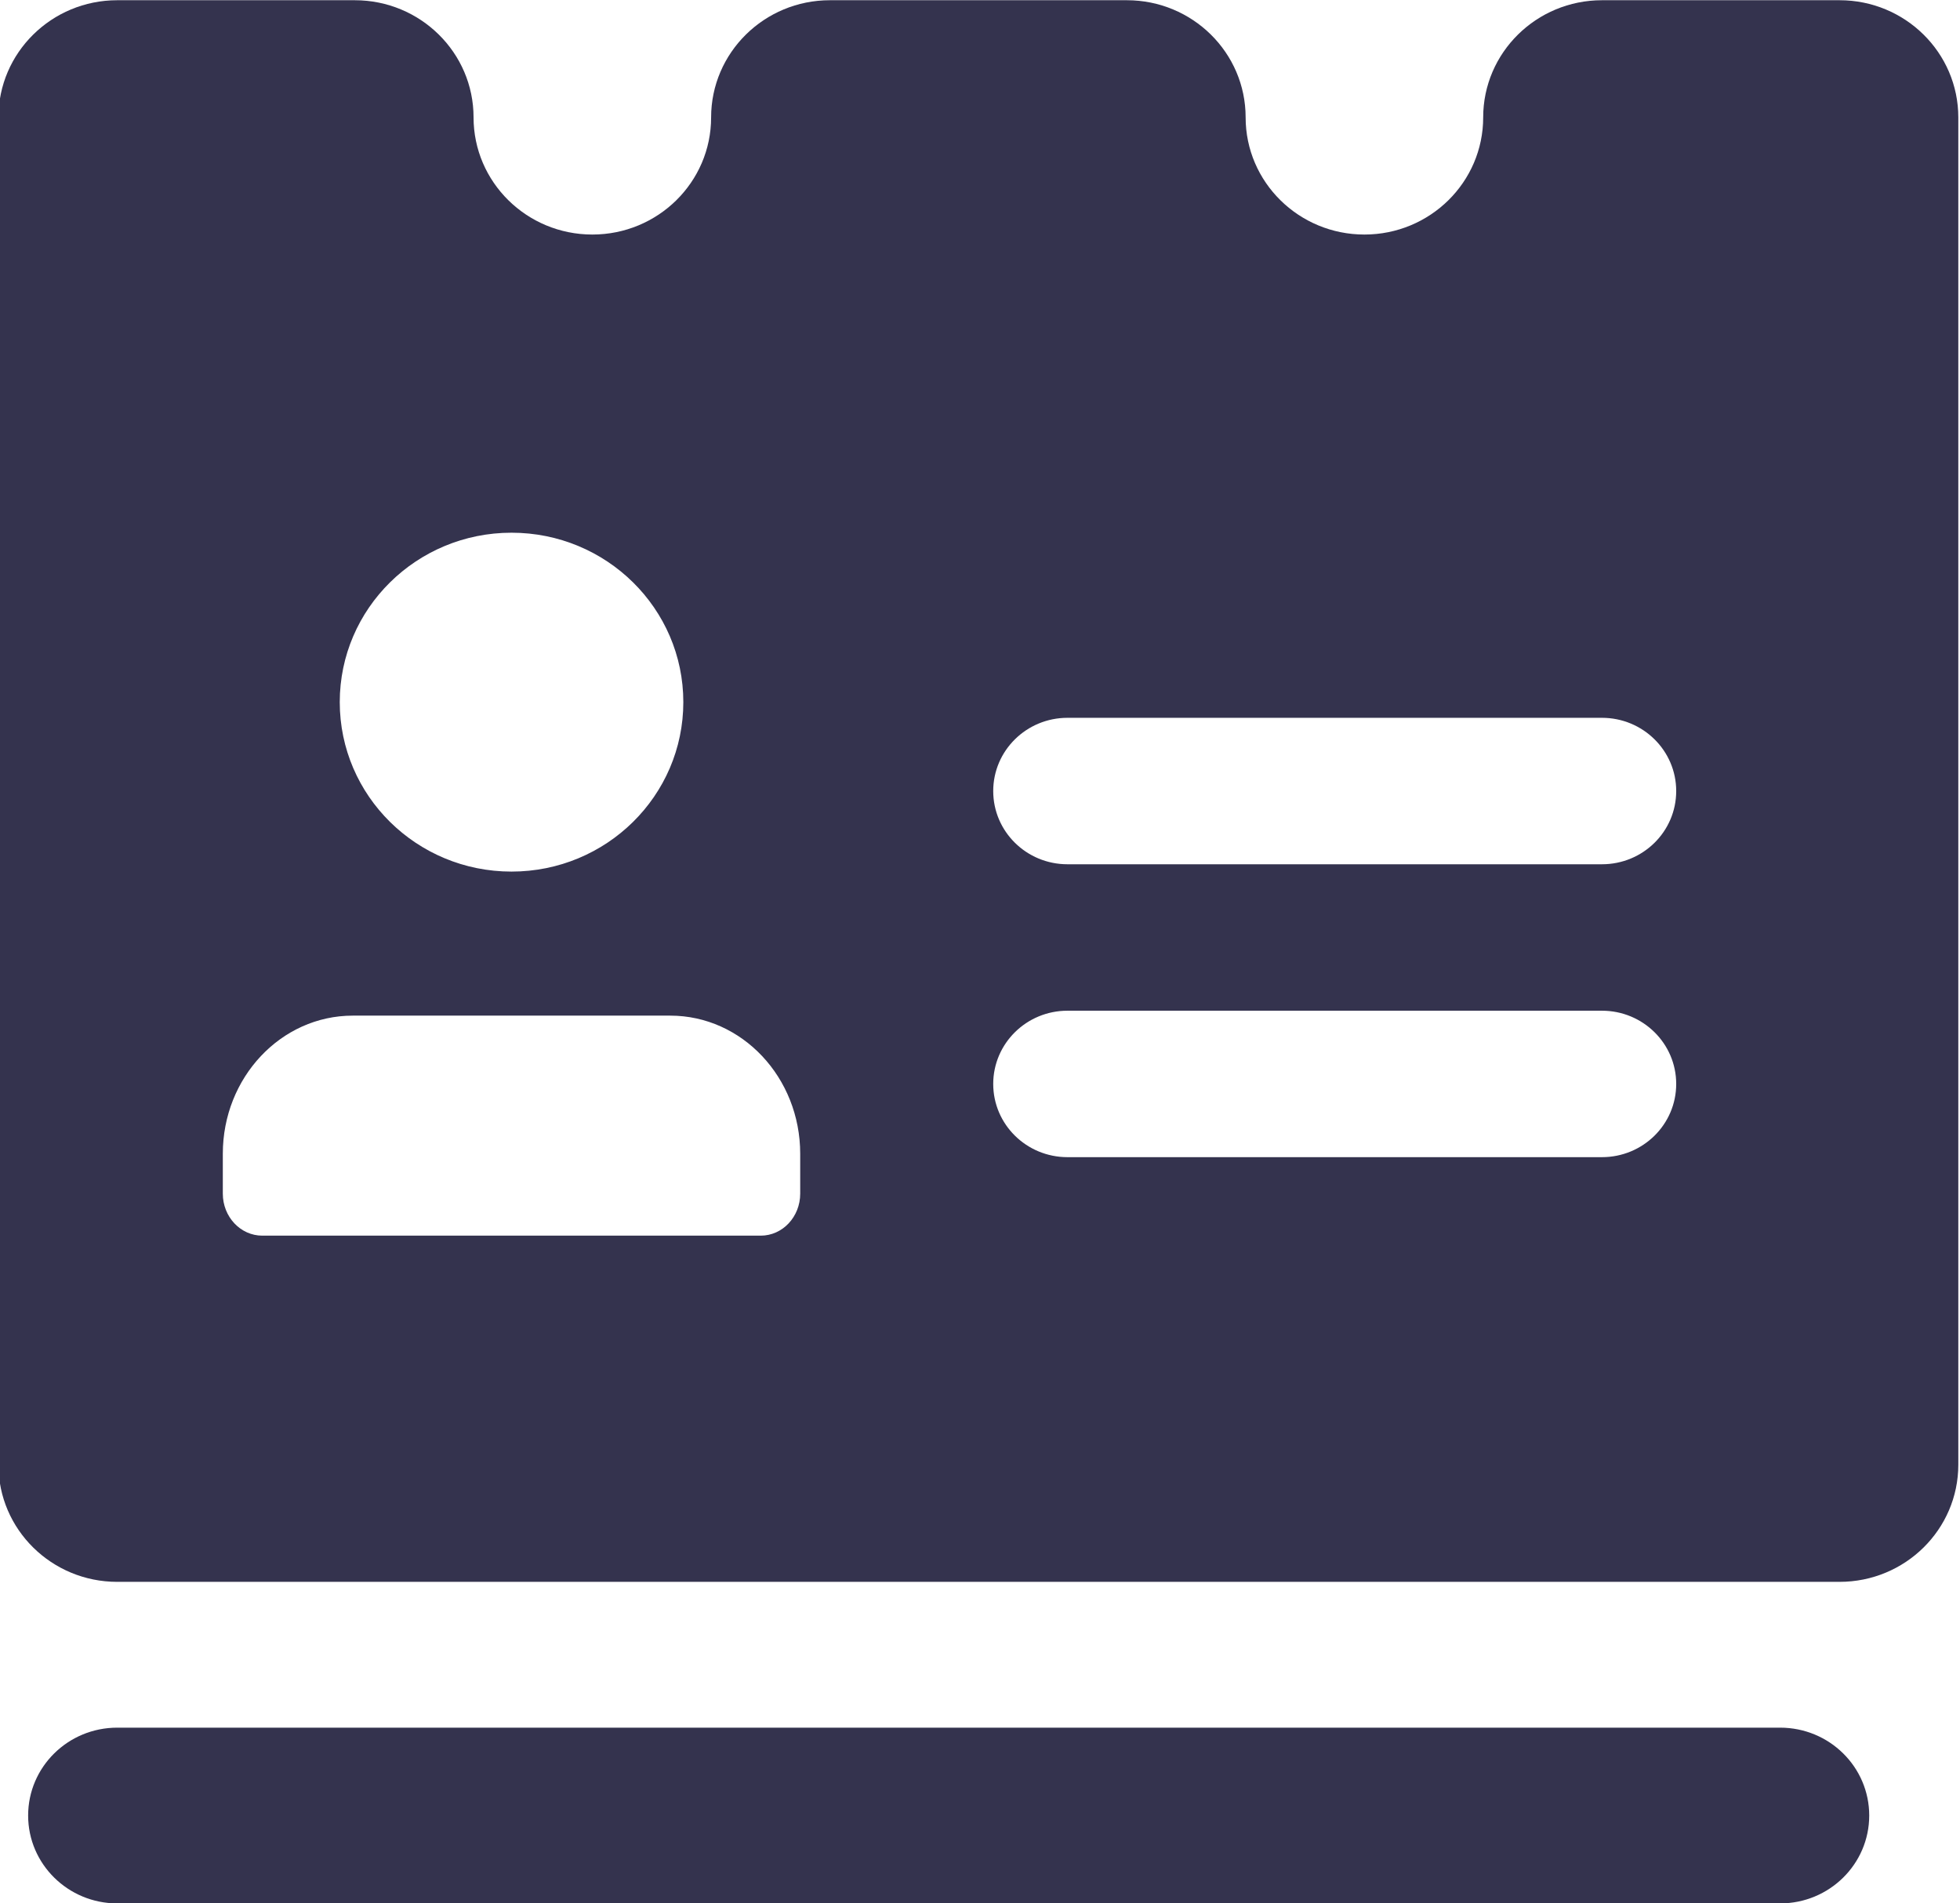
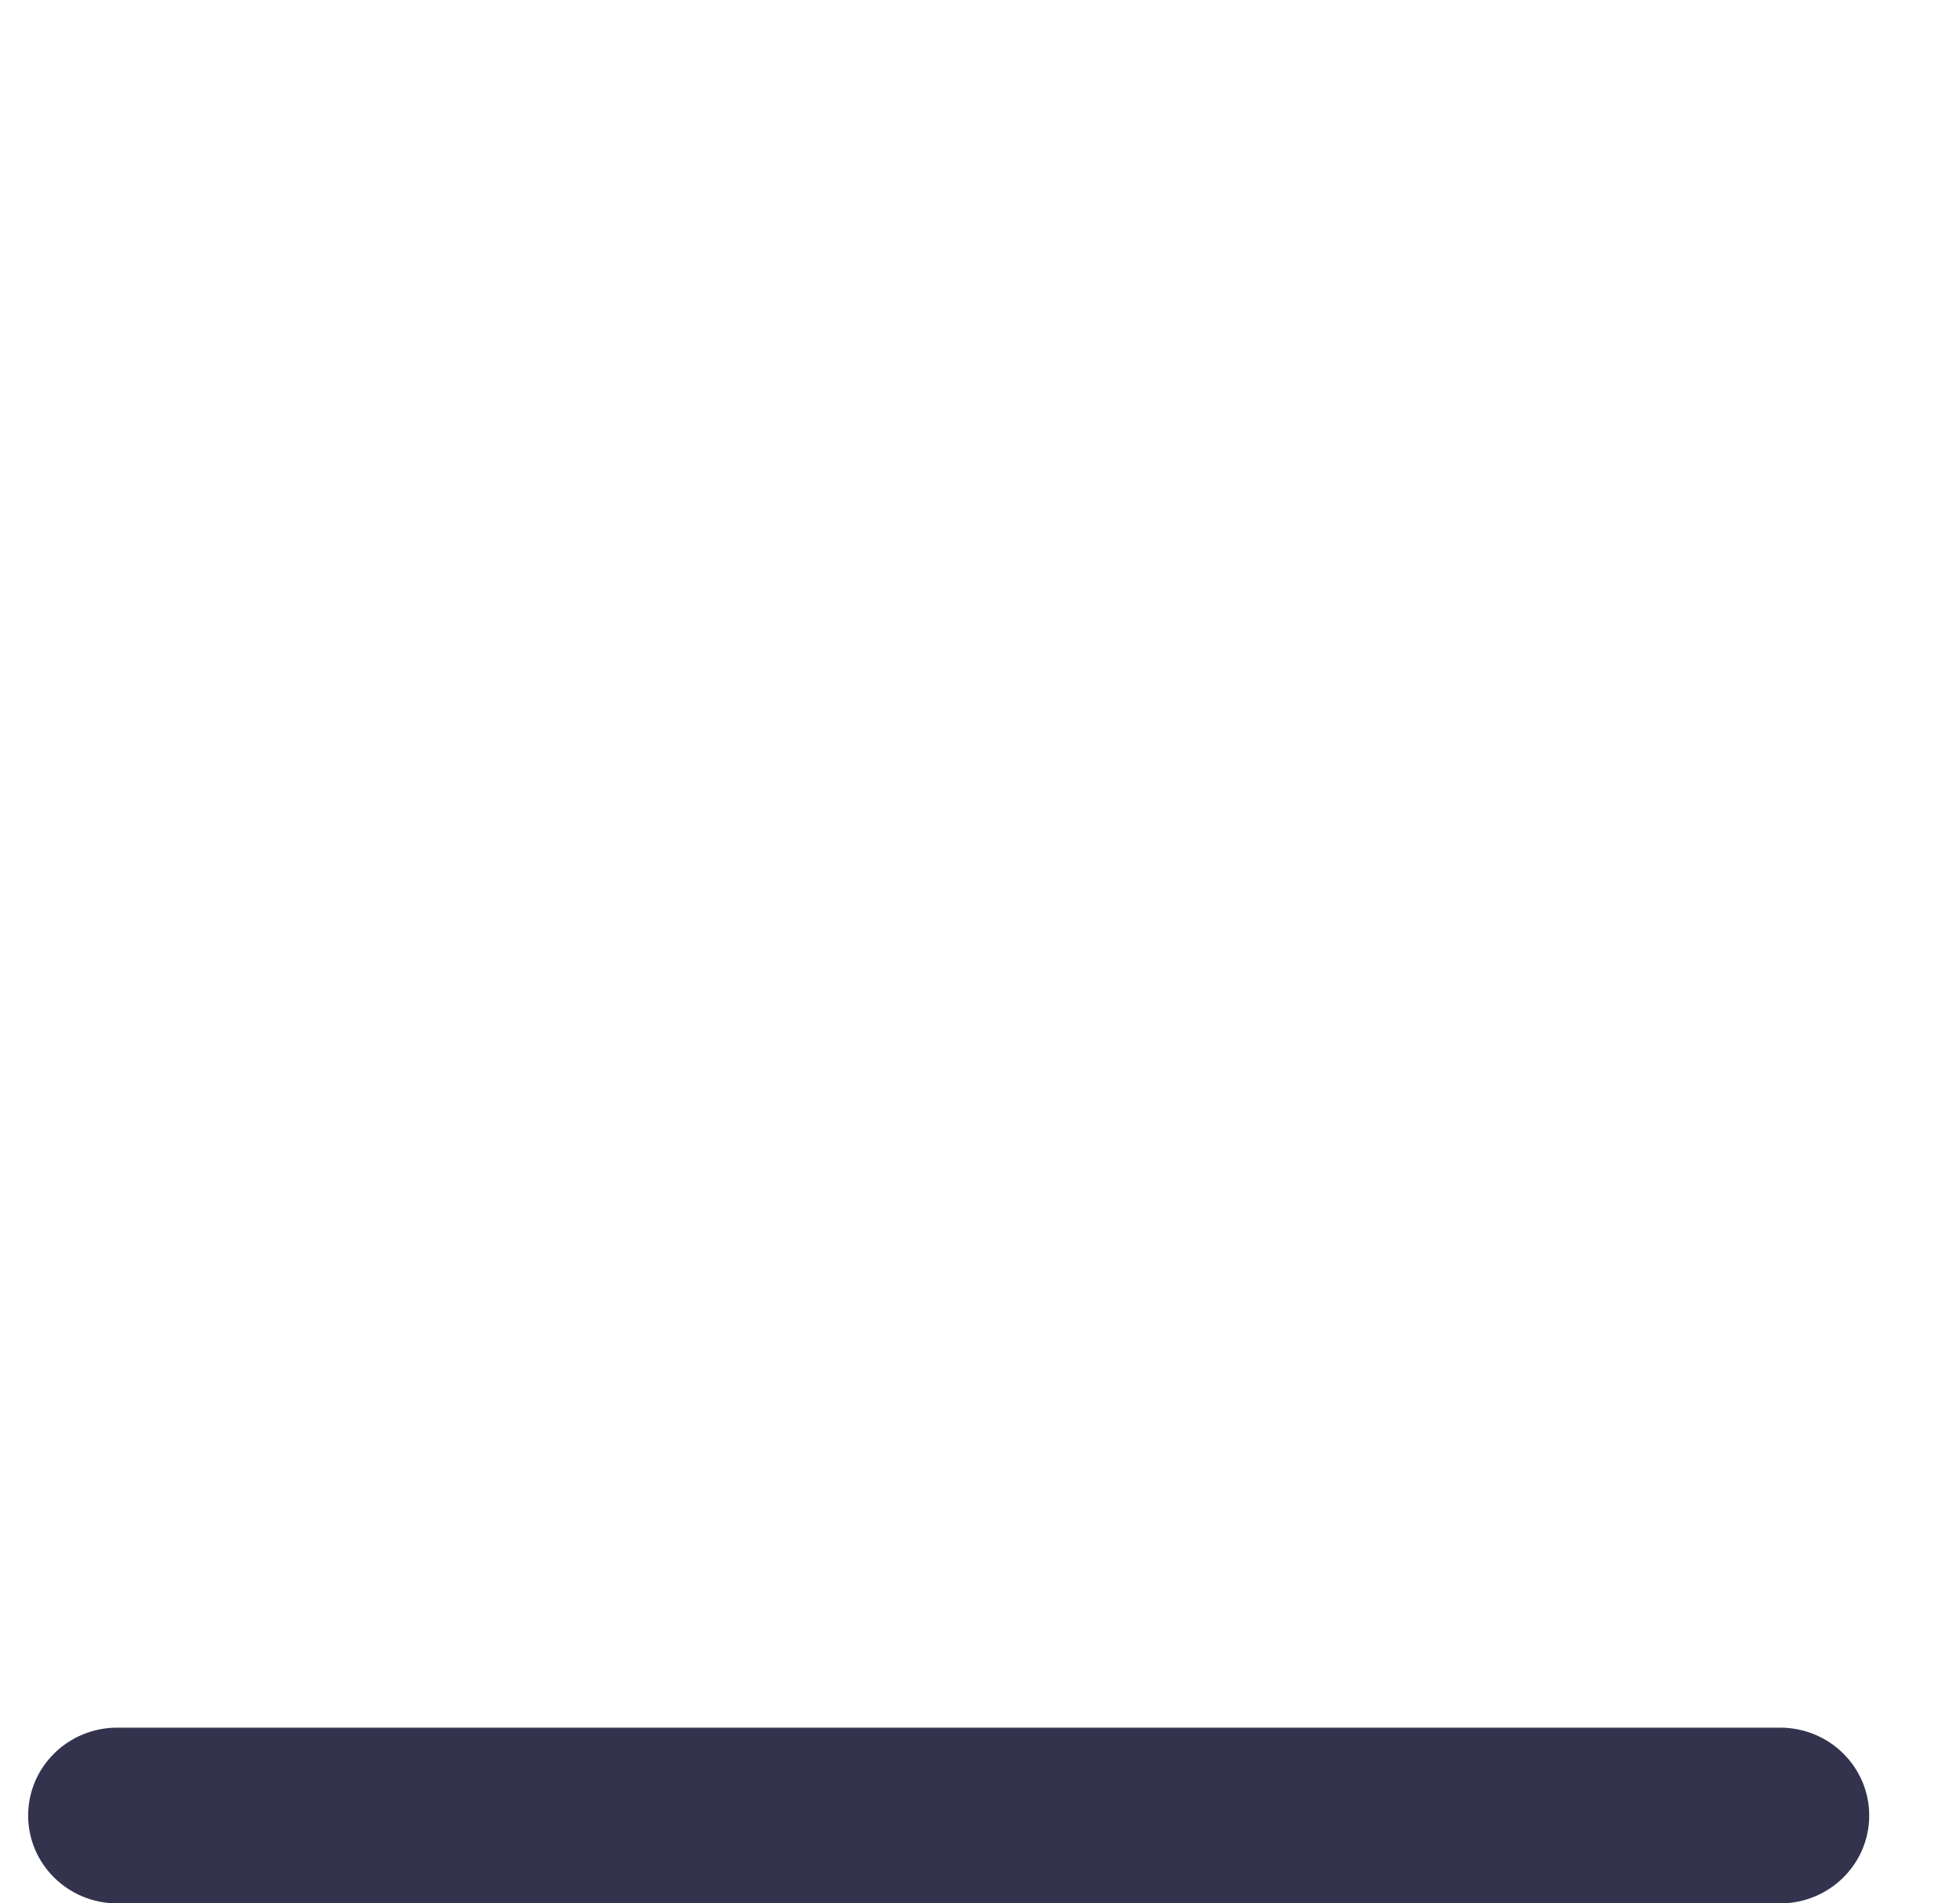
<svg xmlns="http://www.w3.org/2000/svg" width="100%" height="100%" viewBox="0 0 103 100" version="1.1" xml:space="preserve" style="fill-rule:evenodd;clip-rule:evenodd;stroke-linejoin:round;stroke-miterlimit:2;">
  <g transform="matrix(3.121,0,0,3.078,-1179.82,-1164.26)">
-     <path d="M409,378.256L405,378.256C403.896,378.256 403,379.152 403,380.256C403,381.361 402.105,382.256 401,382.256C399.896,382.256 399,381.361 399,380.256C399,379.152 398.105,378.256 397,378.256L392,378.256C390.896,378.256 390,379.152 390,380.256C390,381.361 389.105,382.256 388,382.256C386.896,382.256 386,381.361 386,380.256C386,379.152 385.105,378.256 384,378.256L380,378.256C378.896,378.256 378,379.152 378,380.256L378,403.256C378,404.361 378.896,405.256 380,405.256L409,405.256C410.105,405.256 411,404.361 411,403.256L411,380.256C411,379.152 410.105,378.256 409,378.256ZM386.639,387.346C388.237,387.346 389.532,388.641 389.532,390.238C389.532,391.836 388.237,393.131 386.639,393.131C385.042,393.131 383.747,391.836 383.747,390.238C383.747,388.641 385.042,387.346 386.639,387.346ZM391.5,398.629C391.5,399.025 391.203,399.346 390.835,399.346L382.443,399.346C382.076,399.346 381.778,399.025 381.778,398.629L381.778,397.948C381.778,396.646 382.758,395.59 383.966,395.59L389.312,395.59C390.521,395.59 391.5,396.646 391.5,397.948L391.5,398.629ZM405,398.006L396,398.006C395.31,398.006 394.75,397.447 394.75,396.756C394.75,396.066 395.31,395.506 396,395.506L405,395.506C405.691,395.506 406.25,396.066 406.25,396.756C406.25,397.447 405.691,398.006 405,398.006ZM405,393.006L396,393.006C395.31,393.006 394.75,392.447 394.75,391.756C394.75,391.066 395.31,390.506 396,390.506L405,390.506C405.691,390.506 406.25,391.066 406.25,391.756C406.25,392.447 405.691,393.006 405,393.006Z" style="fill:rgb(52,51,78);fill-rule:nonzero;" />
-   </g>
+     </g>
  <g transform="matrix(3.121,0,0,3.078,-1179.82,-1164.26)">
    <path d="M408,407.745L380,407.745C379.172,407.745 378.5,408.416 378.5,409.245C378.5,410.073 379.172,410.745 380,410.745L408,410.745C408.829,410.745 409.5,410.073 409.5,409.245C409.5,408.416 408.829,407.745 408,407.745Z" style="fill:rgb(52,51,78);fill-rule:nonzero;" />
  </g>
</svg>